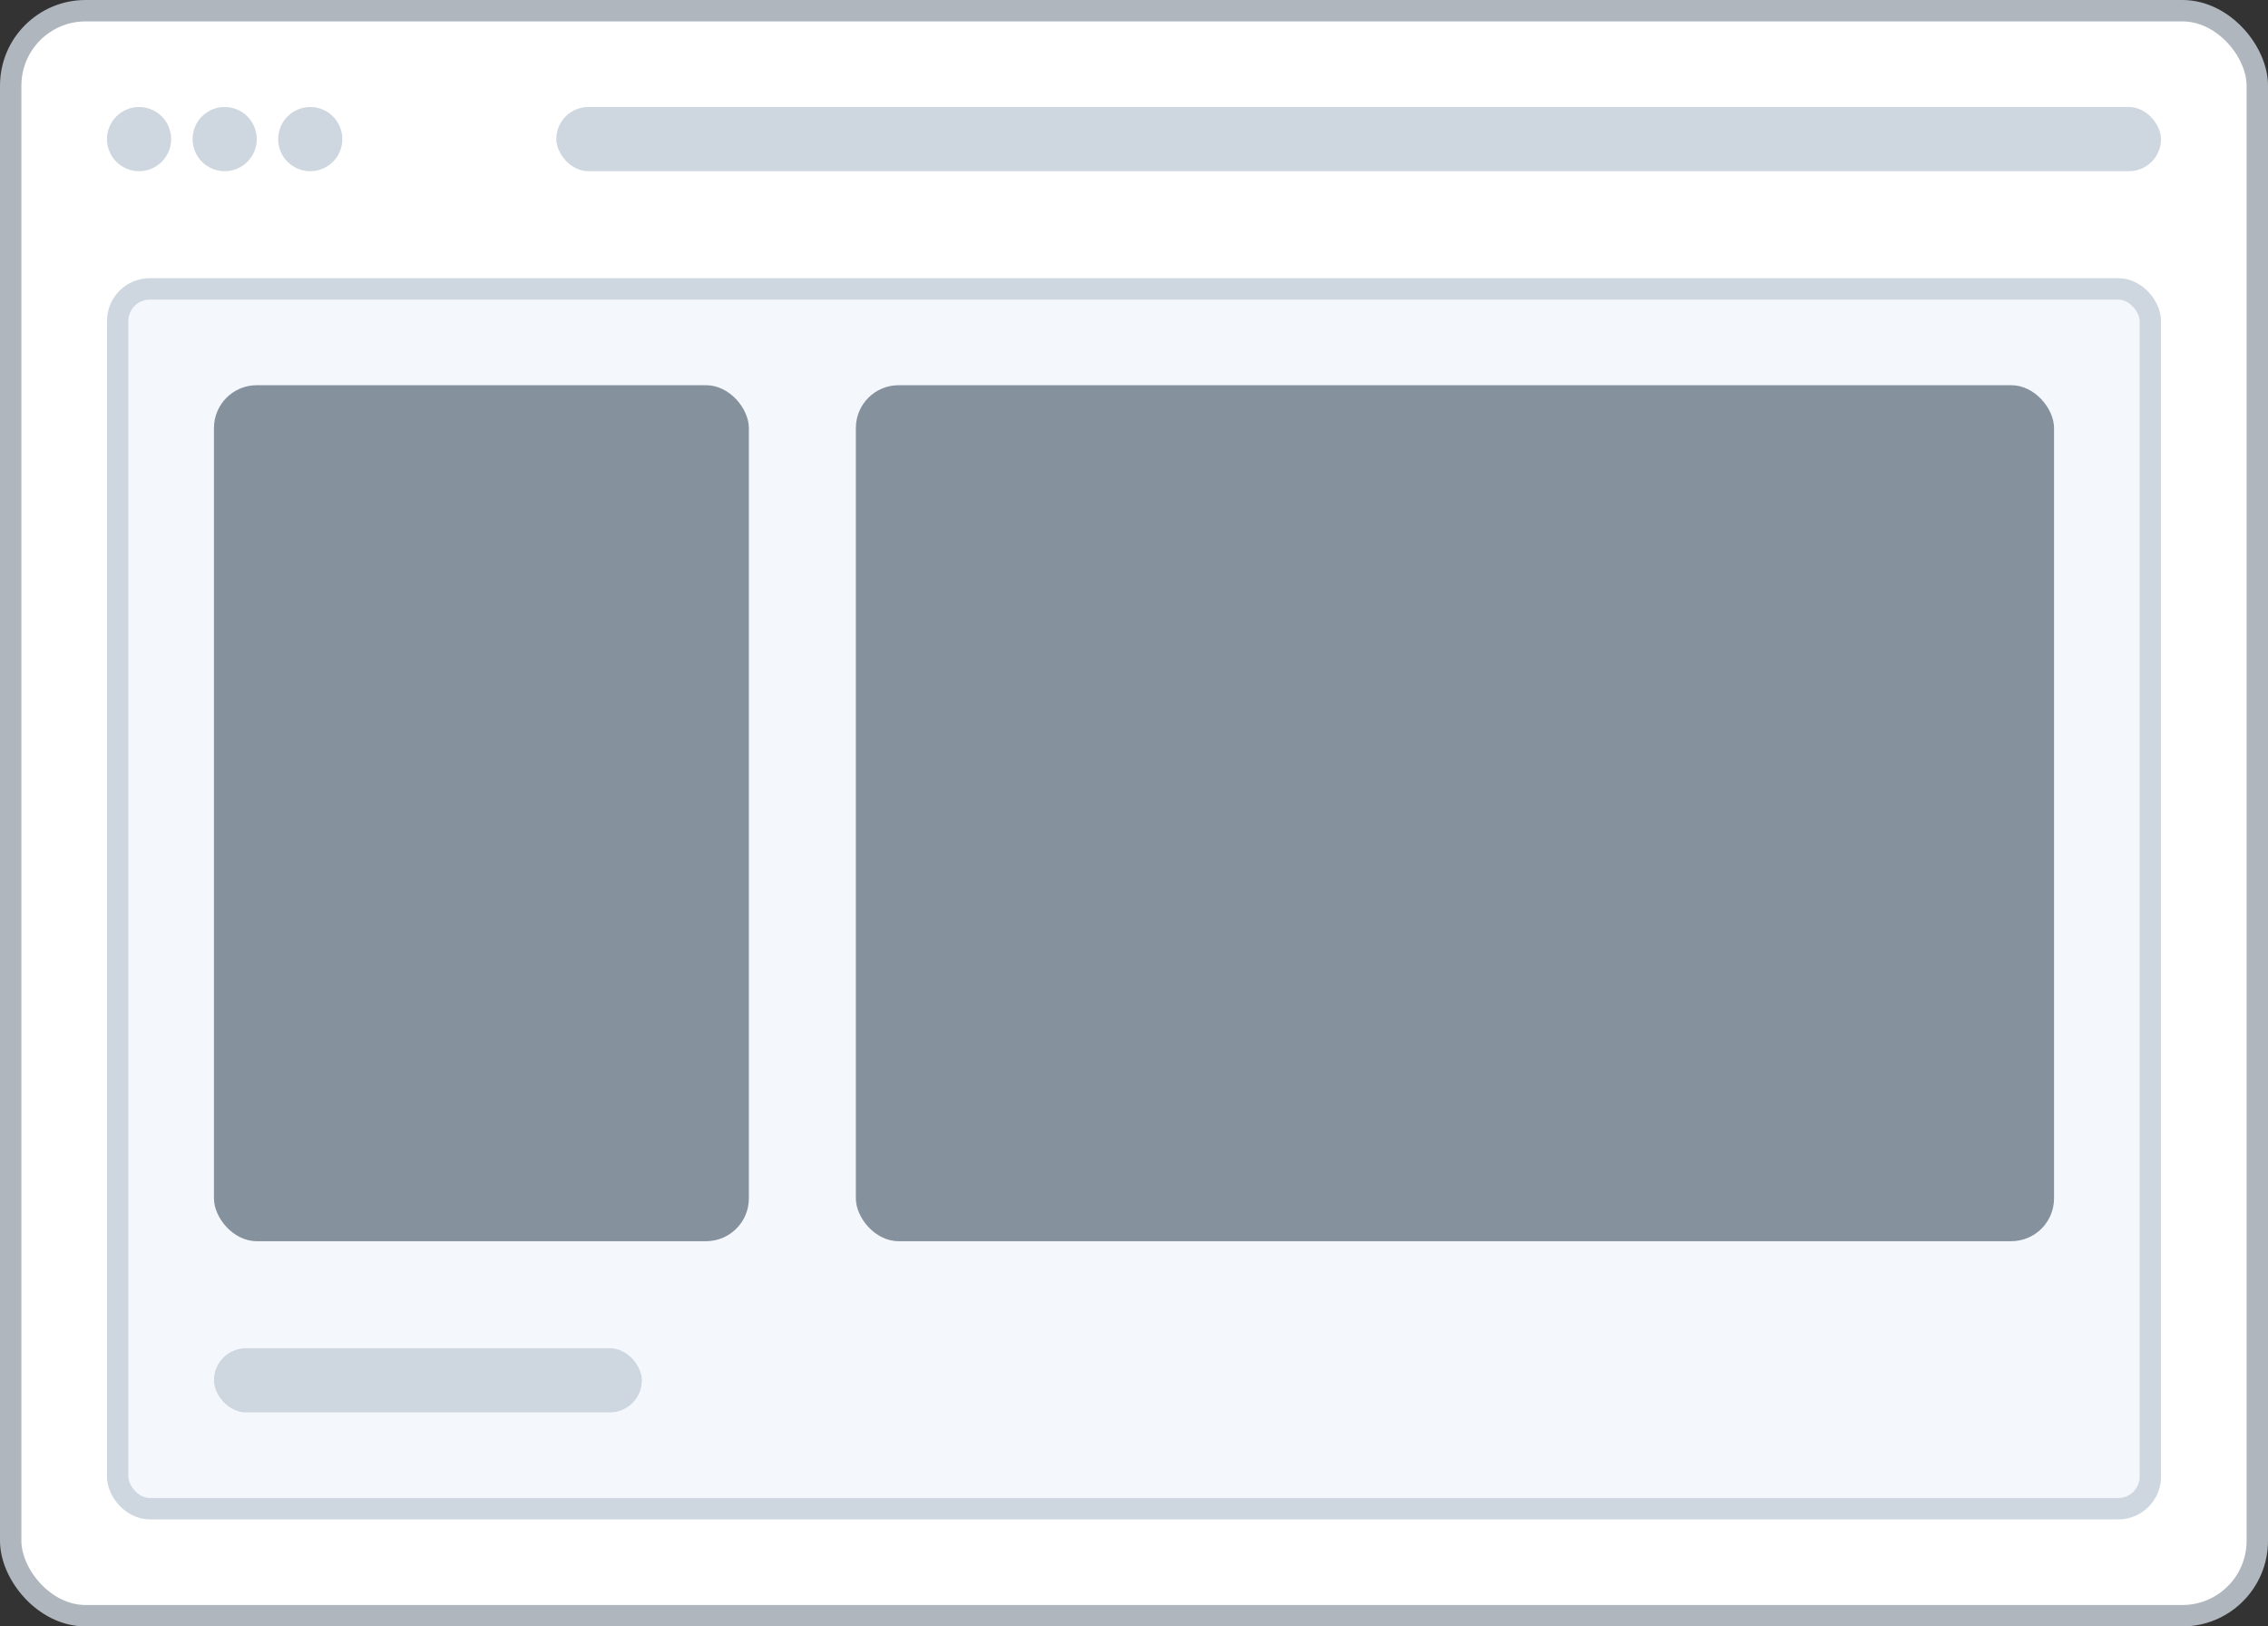
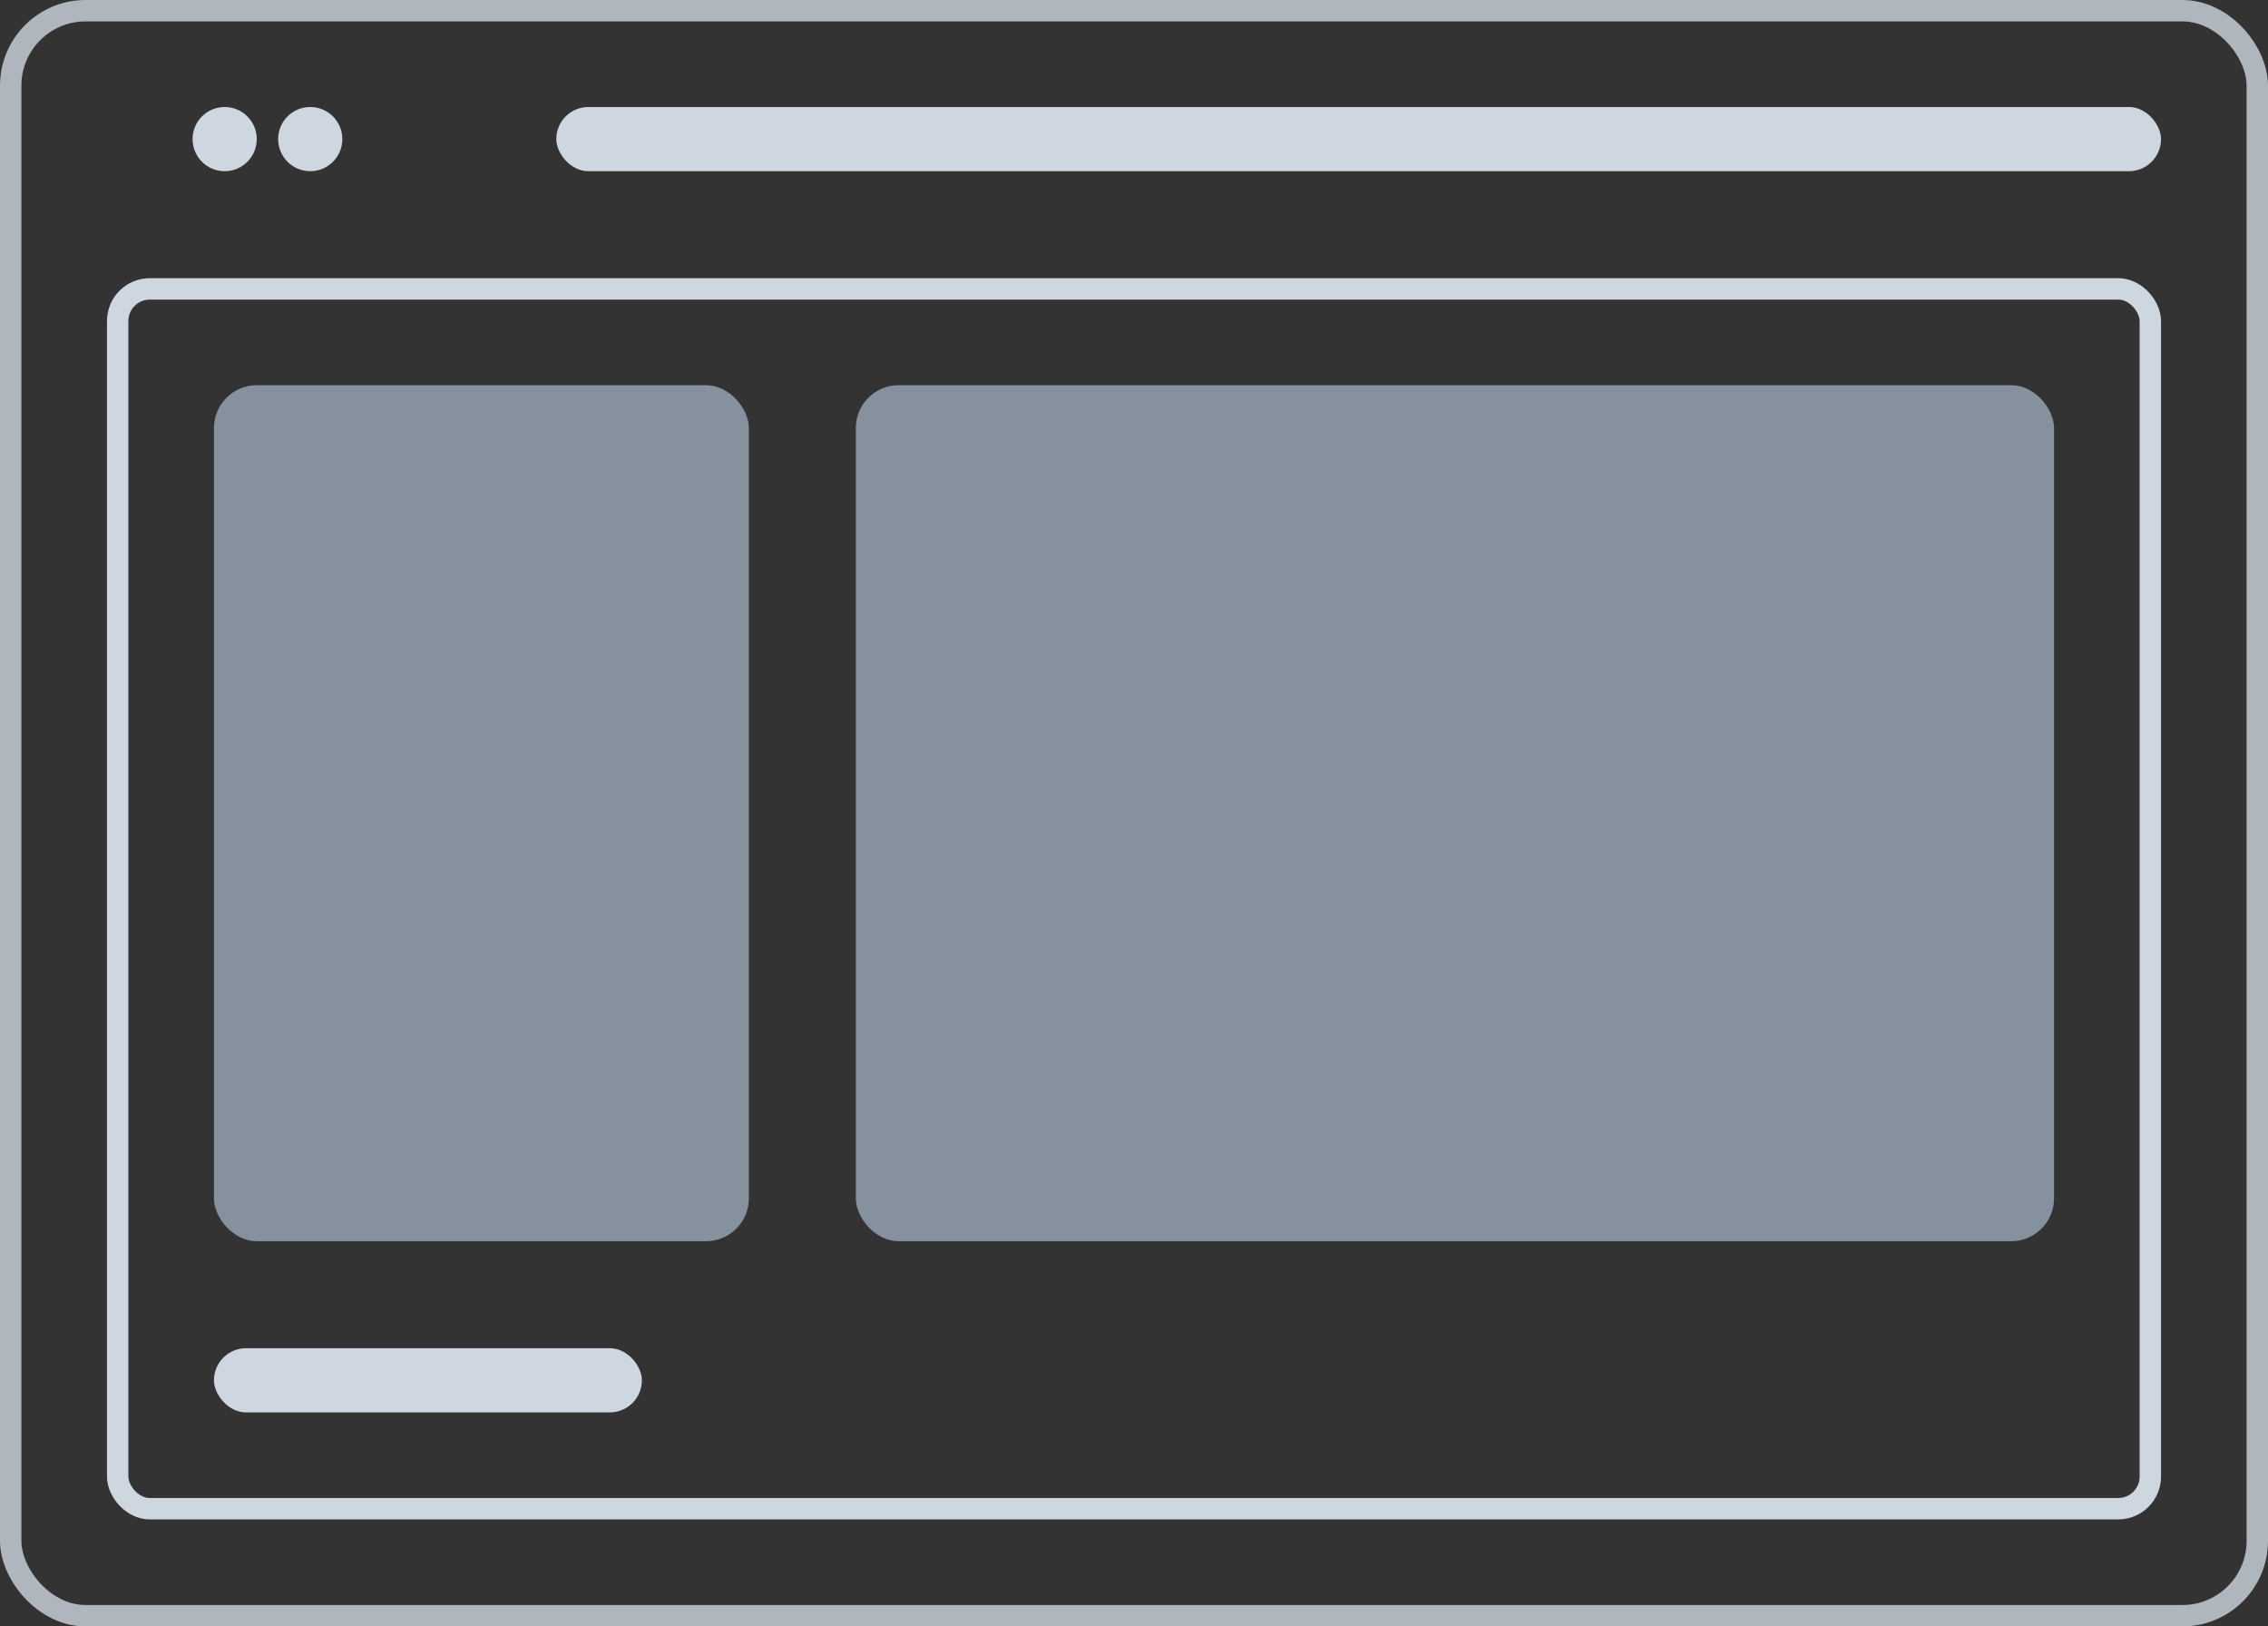
<svg xmlns="http://www.w3.org/2000/svg" width="106" height="76" viewBox="0 0 106 76" fill="none">
  <rect x="0" y="0" width="106" height="76" fill="#333333" stroke="none" />
-   <rect x="0.5" y="0.5" width="105" height="75" rx="3.5" fill="white" />
-   <circle cx="6.5" cy="6.5" r="1.5" fill="#CED7E0" />
  <circle cx="10.5" cy="6.5" r="1.5" fill="#CED7E0" />
  <circle cx="14.5" cy="6.5" r="1.5" fill="#CED7E0" />
  <rect x="26" y="5" width="75" height="3" rx="1.5" fill="#CED7E0" />
-   <rect x="5.5" y="13.5" width="95" height="57" rx="1.5" fill="#EBF3FC" fill-opacity="0.5" />
  <rect x="10" y="18" width="25" height="40" rx="2" fill="#86919E" />
  <rect x="40" y="18" width="56" height="40" rx="2" fill="#86919E" />
  <rect x="10" y="63" width="20" height="3" rx="1.5" fill="#CED7E0" />
  <rect x="5.5" y="13.5" width="95" height="57" rx="1.5" stroke="#CED7E0" />
  <rect x="0.5" y="0.5" width="105" height="75" rx="3.5" stroke="#B0B6BD" />
</svg>